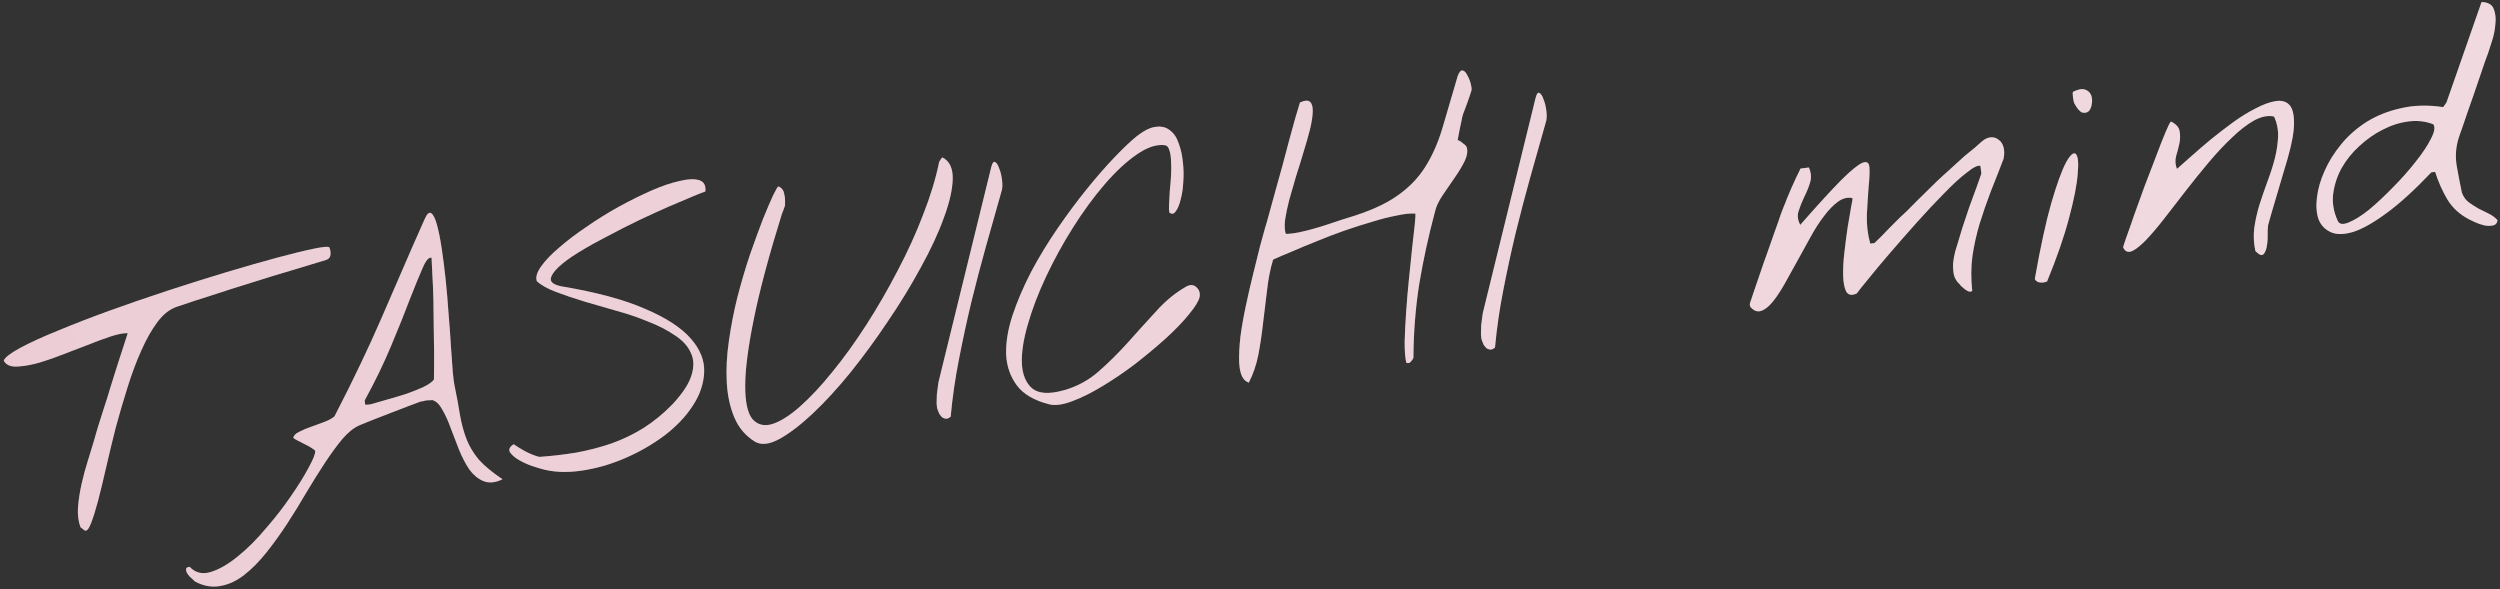
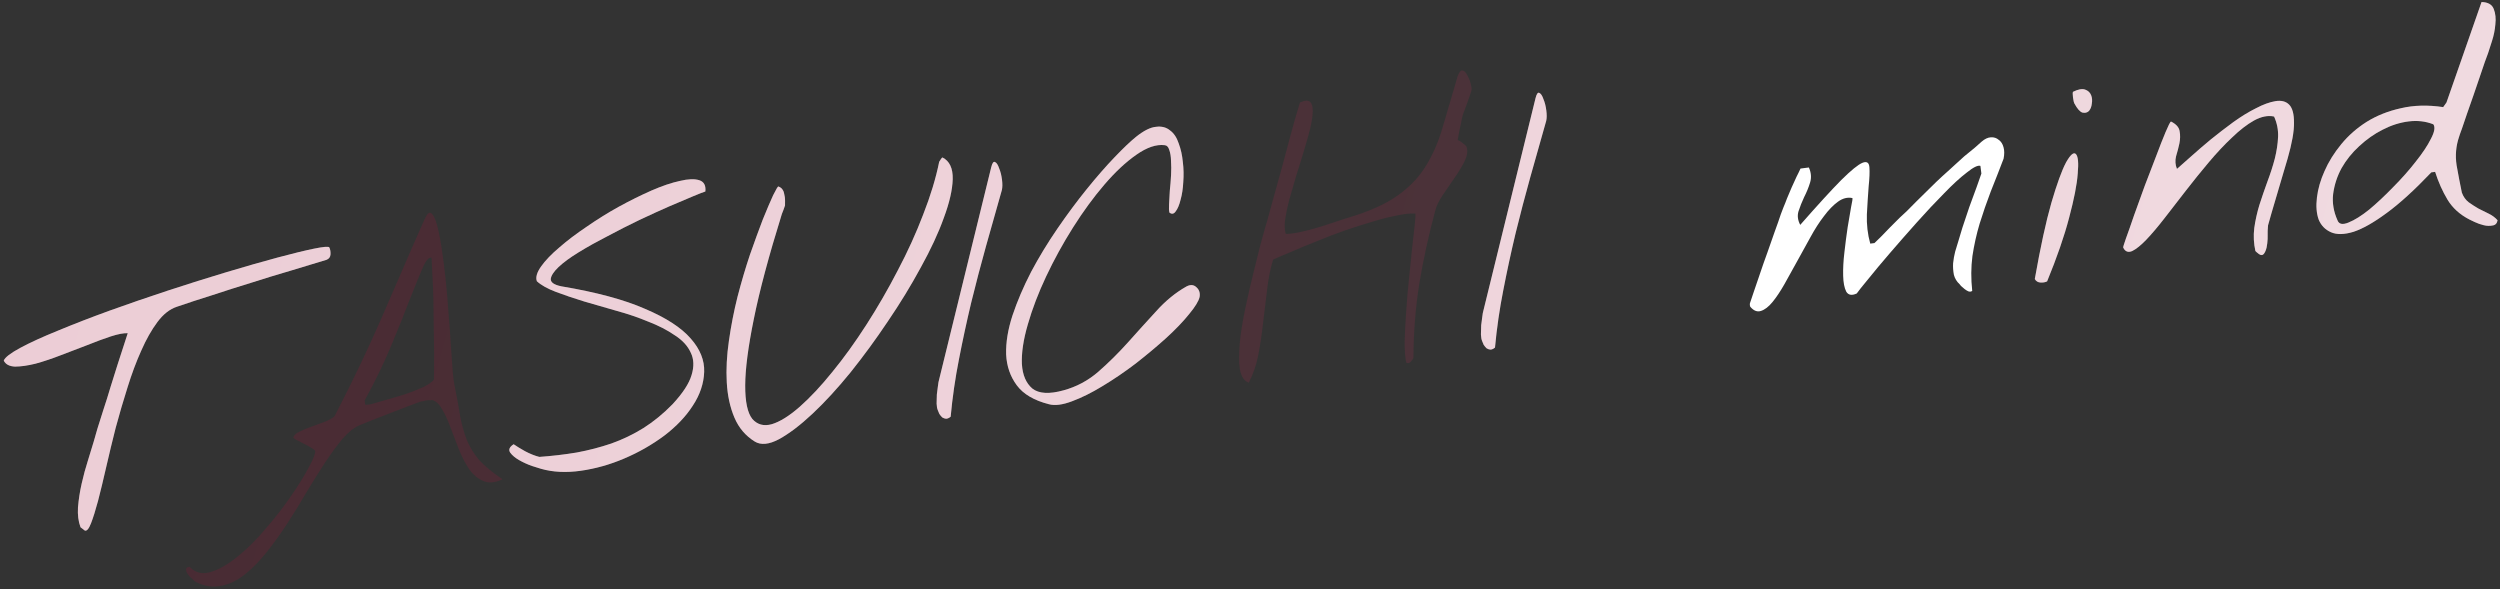
<svg xmlns="http://www.w3.org/2000/svg" fill="none" height="131" viewBox="0 0 556 131" width="556">
  <rect x="0" y="0" width="556" height="131" fill="#333333" stroke="none" />
  <linearGradient id="a" gradientUnits="userSpaceOnUse" x1=".834" x2="549.353" y1=".453" y2="152.497">
    <stop offset="0" stop-color="#9f032d" />
    <stop offset="1" stop-color="#b64b68" />
  </linearGradient>
  <path d="m17.903 117.252c-.474-1.252-.661-2.725-.561-4.418.145-1.751.419-3.518.823-5.302.403-1.784.868-3.496 1.395-5.138.52-1.694.947-3.087 1.28-4.179.18-.653.452-1.606.818-2.86.417-1.26.867-2.683 1.348-4.266.533-1.59 1.056-3.258 1.57-5.003.565-1.752 1.088-3.42 1.57-5.003.533-1.59.986-2.987 1.358-4.189.417-1.26.719-2.191.905-2.792-.898-.043-2.154.195-3.768.715-1.562.513-3.292 1.153-5.19 1.919-1.904.714-3.857 1.461-5.858 2.24-2.001.779-3.889 1.413-5.665 1.901-1.73.43-3.251.649-4.563.658-1.266-.049-2.11-.493-2.532-1.332.276-.718 1.495-1.66 3.657-2.827s4.94-2.439 8.336-3.815c3.441-1.434 7.268-2.918 11.484-4.451 4.267-1.539 8.618-3.037 13.054-4.493s8.777-2.821 13.025-4.096c4.248-1.274 8.048-2.361 11.399-3.259 3.351-.898 6.05-1.556 8.097-1.973 2.099-.424 3.216-.513 3.352-.268.207.394.299.907.274 1.54-.031.582-.321.986-.87 1.213-2.479.735-5.159 1.548-8.038 2.438-2.886.839-5.817 1.736-8.793 2.692-2.931.897-5.807 1.814-8.629 2.75-2.828.884-5.449 1.742-7.864 2.574-1.562.513-2.994 1.64-4.296 3.381-1.302 1.74-2.502 3.862-3.602 6.364-1.106 2.451-2.125 5.179-3.056 8.185-.937 2.954-1.817 5.953-2.637 8.998-.769 3.038-1.474 5.962-2.115 8.773-.64 2.812-1.243 5.303-1.807 7.475-.571 2.12-1.094 3.788-1.57 5.003-.476 1.216-.933 1.746-1.373 1.592-.116-.09-.291-.225-.524-.406-.233-.18-.379-.293-.437-.338z" fill="#fff" />
  <path d="m17.903 117.252c-.474-1.252-.661-2.725-.561-4.418.145-1.751.419-3.518.823-5.302.403-1.784.868-3.496 1.395-5.138.52-1.694.947-3.087 1.28-4.179.18-.653.452-1.606.818-2.86.417-1.26.867-2.683 1.348-4.266.533-1.59 1.056-3.258 1.57-5.003.565-1.752 1.088-3.42 1.57-5.003.533-1.59.986-2.987 1.358-4.189.417-1.26.719-2.191.905-2.792-.898-.043-2.154.195-3.768.715-1.562.513-3.292 1.153-5.19 1.919-1.904.714-3.857 1.461-5.858 2.24-2.001.779-3.889 1.413-5.665 1.901-1.73.43-3.251.649-4.563.658-1.266-.049-2.11-.493-2.532-1.332.276-.718 1.495-1.66 3.657-2.827s4.94-2.439 8.336-3.815c3.441-1.434 7.268-2.918 11.484-4.451 4.267-1.539 8.618-3.037 13.054-4.493s8.777-2.821 13.025-4.096c4.248-1.274 8.048-2.361 11.399-3.259 3.351-.898 6.05-1.556 8.097-1.973 2.099-.424 3.216-.513 3.352-.268.207.394.299.907.274 1.54-.031.582-.321.986-.87 1.213-2.479.735-5.159 1.548-8.038 2.438-2.886.839-5.817 1.736-8.793 2.692-2.931.897-5.807 1.814-8.629 2.75-2.828.884-5.449 1.742-7.864 2.574-1.562.513-2.994 1.64-4.296 3.381-1.302 1.74-2.502 3.862-3.602 6.364-1.106 2.451-2.125 5.179-3.056 8.185-.937 2.954-1.817 5.953-2.637 8.998-.769 3.038-1.474 5.962-2.115 8.773-.64 2.812-1.243 5.303-1.807 7.475-.571 2.12-1.094 3.788-1.57 5.003-.476 1.216-.933 1.746-1.373 1.592-.116-.09-.291-.225-.524-.406-.233-.18-.379-.293-.437-.338z" fill="url(#a)" fill-opacity=".2" />
-   <path d="m43.548 129.431c-.168-.084-.433-.313-.796-.687-.408-.315-.741-.667-1-1.054-.259-.387-.383-.739-.37-1.056-.039-.31.225-.501.793-.573 1.275 1.361 2.872 1.736 4.789 1.125 1.917-.611 3.921-1.785 6.011-3.52 2.096-1.684 4.169-3.758 6.219-6.224 2.108-2.42 3.957-4.807 5.548-7.162 1.643-2.361 2.95-4.47 3.922-6.326 1.024-1.862 1.499-3.078 1.427-3.646-.02-.155-.256-.361-.709-.619-.459-.309-.996-.609-1.61-.898-.563-.296-1.096-.57-1.601-.821-.504-.251-.818-.447-.941-.589.089-.536.531-.986 1.325-1.35.787-.415 1.685-.791 2.692-1.129 1.001-.39 1.979-.75 2.934-1.081 1-.39 1.736-.798 2.207-1.225 2.233-4.326 4.157-8.193 5.772-11.601 1.66-3.466 3.2-6.838 4.622-10.116 1.466-3.336 2.949-6.753 4.447-10.251 1.498-3.498 3.228-7.445 5.19-11.842.527-1.222 1.021-1.679 1.48-1.369s.881 1.148 1.265 2.517c.384 1.369.739 3.135 1.067 5.298.321 2.112.613 4.411.876 6.898s.481 5.032.654 7.635c.225 2.596.398 4.99.518 7.179.173 2.183.309 4.082.409 5.697.145 1.557.273 2.564.384 3.023.541 2.609.962 4.892 1.263 6.848.346 1.899.831 3.648 1.454 5.249.617 1.549 1.515 3.036 2.693 4.462 1.224 1.367 2.984 2.824 5.28 4.369-1.632.785-3.06.914-4.282.387-1.164-.482-2.189-1.323-3.077-2.523-.842-1.258-1.604-2.71-2.285-4.356-.637-1.705-1.263-3.331-1.88-4.881-.572-1.607-1.192-2.973-1.859-4.095-.623-1.181-1.37-1.9-2.243-2.156-.052.006-.207.026-.465.059-.213-.025-.475-.018-.785.021-.258.033-.513.091-.765.176-.258.033-.439.056-.542.069-.452.162-1.304.481-2.556.955-1.201.468-2.527.977-3.98 1.529-1.452.552-2.853 1.097-4.202 1.636-1.297.532-2.246.915-2.847 1.149-1.246.526-2.51 1.526-3.793 3.002-1.231 1.469-2.529 3.235-3.895 5.299-1.32 2.005-2.695 4.201-4.125 6.588-1.378 2.38-2.814 4.714-4.308 7.004-1.494 2.29-3.034 4.428-4.619 6.415-1.585 1.986-3.213 3.637-4.884 4.951-1.671 1.315-3.404 2.139-5.199 2.472-1.84.391-3.714.104-5.622-.861zm37.676-39.436c.11.038.371.032.785-.021.465-.059.772-.124.92-.196.91-.273 2.05-.602 3.419-.985s2.734-.793 4.096-1.229c1.356-.487 2.605-.987 3.747-1.5 1.136-.564 1.907-1.108 2.313-1.633 0 0 .009-.552.026-1.657.017-1.105.024-2.497.021-4.176-.01-1.731-.039-3.618-.089-5.659-.004-2.099-.028-4.144-.07-6.134-.043-1.99-.117-3.818-.224-5.484-.062-1.725-.126-3.055-.192-3.992-.601-.186-1.265.581-1.992 2.3-.733 1.668-1.675 3.967-2.826 6.895-1.099 2.922-2.475 6.352-4.127 10.289-1.607 3.879-3.583 7.963-5.926 12.25z" fill="#fff" />
  <path d="m43.548 129.431c-.168-.084-.433-.313-.796-.687-.408-.315-.741-.667-1-1.054-.259-.387-.383-.739-.37-1.056-.039-.31.225-.501.793-.573 1.275 1.361 2.872 1.736 4.789 1.125 1.917-.611 3.921-1.785 6.011-3.52 2.096-1.684 4.169-3.758 6.219-6.224 2.108-2.42 3.957-4.807 5.548-7.162 1.643-2.361 2.95-4.47 3.922-6.326 1.024-1.862 1.499-3.078 1.427-3.646-.02-.155-.256-.361-.709-.619-.459-.309-.996-.609-1.61-.898-.563-.296-1.096-.57-1.601-.821-.504-.251-.818-.447-.941-.589.089-.536.531-.986 1.325-1.35.787-.415 1.685-.791 2.692-1.129 1.001-.39 1.979-.75 2.934-1.081 1-.39 1.736-.798 2.207-1.225 2.233-4.326 4.157-8.193 5.772-11.601 1.66-3.466 3.2-6.838 4.622-10.116 1.466-3.336 2.949-6.753 4.447-10.251 1.498-3.498 3.228-7.445 5.19-11.842.527-1.222 1.021-1.679 1.48-1.369s.881 1.148 1.265 2.517c.384 1.369.739 3.135 1.067 5.298.321 2.112.613 4.411.876 6.898s.481 5.032.654 7.635c.225 2.596.398 4.99.518 7.179.173 2.183.309 4.082.409 5.697.145 1.557.273 2.564.384 3.023.541 2.609.962 4.892 1.263 6.848.346 1.899.831 3.648 1.454 5.249.617 1.549 1.515 3.036 2.693 4.462 1.224 1.367 2.984 2.824 5.28 4.369-1.632.785-3.06.914-4.282.387-1.164-.482-2.189-1.323-3.077-2.523-.842-1.258-1.604-2.71-2.285-4.356-.637-1.705-1.263-3.331-1.88-4.881-.572-1.607-1.192-2.973-1.859-4.095-.623-1.181-1.37-1.9-2.243-2.156-.052.006-.207.026-.465.059-.213-.025-.475-.018-.785.021-.258.033-.513.091-.765.176-.258.033-.439.056-.542.069-.452.162-1.304.481-2.556.955-1.201.468-2.527.977-3.98 1.529-1.452.552-2.853 1.097-4.202 1.636-1.297.532-2.246.915-2.847 1.149-1.246.526-2.51 1.526-3.793 3.002-1.231 1.469-2.529 3.235-3.895 5.299-1.32 2.005-2.695 4.201-4.125 6.588-1.378 2.38-2.814 4.714-4.308 7.004-1.494 2.29-3.034 4.428-4.619 6.415-1.585 1.986-3.213 3.637-4.884 4.951-1.671 1.315-3.404 2.139-5.199 2.472-1.84.391-3.714.104-5.622-.861zm37.676-39.436c.11.038.371.032.785-.021.465-.059.772-.124.92-.196.91-.273 2.05-.602 3.419-.985s2.734-.793 4.096-1.229c1.356-.487 2.605-.987 3.747-1.5 1.136-.564 1.907-1.108 2.313-1.633 0 0 .009-.552.026-1.657.017-1.105.024-2.497.021-4.176-.01-1.731-.039-3.618-.089-5.659-.004-2.099-.028-4.144-.07-6.134-.043-1.99-.117-3.818-.224-5.484-.062-1.725-.126-3.055-.192-3.992-.601-.186-1.265.581-1.992 2.3-.733 1.668-1.675 3.967-2.826 6.895-1.099 2.922-2.475 6.352-4.127 10.289-1.607 3.879-3.583 7.963-5.926 12.25z" fill="url(#a)" fill-opacity=".2" />
  <path d="m120.284 104.25c-.271-.07-.927-.276-1.968-.616-.989-.347-1.936-.778-2.842-1.293-.905-.515-1.581-1.086-2.028-1.711-.396-.633-.132-1.244.791-1.833.634.445 1.487.966 2.561 1.564 1.125.593 2.176 1.01 3.152 1.254 2.861-.206 5.629-.531 8.302-.976 2.667-.496 5.234-1.163 7.7-2.001 2.511-.896 4.886-2.038 7.125-3.425 2.284-1.445 4.448-3.216 6.492-5.313 2.263-2.44 3.67-4.588 4.222-6.443.597-1.913.542-3.587-.165-5.019-.662-1.491-1.85-2.784-3.564-3.879-1.669-1.153-3.635-2.163-5.897-3.031-2.218-.926-4.578-1.729-7.079-2.409-2.508-.732-4.906-1.425-7.194-2.079-2.295-.706-4.38-1.413-6.255-2.12-1.874-.707-3.288-1.499-4.239-2.375-.318-.852-.01-1.941.924-3.268.934-1.326 2.278-2.731 4.032-4.213 1.748-1.534 3.783-3.079 6.106-4.634 2.316-1.607 4.7-3.091 7.152-4.452 2.504-1.368 4.924-2.568 7.261-3.6 2.388-1.038 4.502-1.753 6.343-2.144 1.834-.443 3.271-.494 4.312-.154 1.04.34 1.488 1.176 1.342 2.507-.355.098-1.256.448-2.702 1.052-1.446.604-3.214 1.353-5.306 2.249-2.039.889-4.272 1.908-6.699 3.056-2.375 1.142-4.718 2.332-7.028 3.57-2.317 1.187-4.45 2.376-6.399 3.569-1.948 1.192-3.461 2.303-4.538 3.333s-1.647 1.915-1.71 2.659c-.011.736.765 1.268 2.329 1.594 7.832 1.315 14.057 2.993 18.673 5.031 4.662 1.981 8.039 4.177 10.13 6.589 2.085 2.36 3.081 4.833 2.989 7.417-.091 2.584-.93 5.08-2.514 7.486-1.533 2.4-3.664 4.639-6.392 6.718-2.735 2.027-5.697 3.716-8.886 5.066-3.137 1.344-6.355 2.251-9.656 2.723-3.248.465-6.207.316-8.877-.448z" fill="#fff" />
  <path d="m120.284 104.25c-.271-.07-.927-.276-1.968-.616-.989-.347-1.936-.778-2.842-1.293-.905-.515-1.581-1.086-2.028-1.711-.396-.633-.132-1.244.791-1.833.634.445 1.487.966 2.561 1.564 1.125.593 2.176 1.01 3.152 1.254 2.861-.206 5.629-.531 8.302-.976 2.667-.496 5.234-1.163 7.7-2.001 2.511-.896 4.886-2.038 7.125-3.425 2.284-1.445 4.448-3.216 6.492-5.313 2.263-2.44 3.67-4.588 4.222-6.443.597-1.913.542-3.587-.165-5.019-.662-1.491-1.85-2.784-3.564-3.879-1.669-1.153-3.635-2.163-5.897-3.031-2.218-.926-4.578-1.729-7.079-2.409-2.508-.732-4.906-1.425-7.194-2.079-2.295-.706-4.38-1.413-6.255-2.12-1.874-.707-3.288-1.499-4.239-2.375-.318-.852-.01-1.941.924-3.268.934-1.326 2.278-2.731 4.032-4.213 1.748-1.534 3.783-3.079 6.106-4.634 2.316-1.607 4.7-3.091 7.152-4.452 2.504-1.368 4.924-2.568 7.261-3.6 2.388-1.038 4.502-1.753 6.343-2.144 1.834-.443 3.271-.494 4.312-.154 1.04.34 1.488 1.176 1.342 2.507-.355.098-1.256.448-2.702 1.052-1.446.604-3.214 1.353-5.306 2.249-2.039.889-4.272 1.908-6.699 3.056-2.375 1.142-4.718 2.332-7.028 3.57-2.317 1.187-4.45 2.376-6.399 3.569-1.948 1.192-3.461 2.303-4.538 3.333s-1.647 1.915-1.71 2.659c-.011.736.765 1.268 2.329 1.594 7.832 1.315 14.057 2.993 18.673 5.031 4.662 1.981 8.039 4.177 10.13 6.589 2.085 2.36 3.081 4.833 2.989 7.417-.091 2.584-.93 5.08-2.514 7.486-1.533 2.4-3.664 4.639-6.392 6.718-2.735 2.027-5.697 3.716-8.886 5.066-3.137 1.344-6.355 2.251-9.656 2.723-3.248.465-6.207.316-8.877-.448z" fill="url(#a)" fill-opacity=".2" />
  <path d="m167.871 98.207c-2.051-1.262-3.562-3.039-4.536-5.33-.974-2.292-1.541-4.897-1.701-7.817-.161-2.92-.003-6.011.476-9.274.471-3.315 1.107-6.572 1.909-9.771.846-3.258 1.764-6.367 2.753-9.327 1.04-2.967 1.995-5.582 2.862-7.845.92-2.269 1.688-4.073 2.306-5.412.669-1.345 1.058-1.998 1.168-1.96.44.154.76.402.961.744.195.29.318.642.37 1.056.105.407.157.82.158 1.24s-.002.814-.007 1.182c-.039.11-.155.44-.347.989-.2.498-.319.802-.357.912-2.908 9.347-4.989 17.145-6.243 23.395-1.261 6.198-1.897 11.109-1.909 14.733s.512 6.104 1.575 7.439c1.107 1.277 2.548 1.671 4.324 1.183 1.82-.546 3.888-1.833 6.204-3.859 2.36-2.085 4.787-4.677 7.281-7.776 2.546-3.106 5.068-6.603 7.567-10.49s4.823-7.91 6.973-12.068c2.201-4.165 4.089-8.316 5.663-12.453 1.627-4.144 2.811-8.048 3.553-11.713.09-.117.2-.288.328-.514.174-.285.313-.433.416-.447 1.572.798 2.327 2.408 2.267 4.831-.066 2.371-.726 5.237-1.979 8.599-1.201 3.355-2.912 7.038-5.133 11.047-2.17 4.003-4.604 7.987-7.303 11.953-2.647 3.959-5.421 7.75-8.321 11.373-2.906 3.572-5.72 6.633-8.441 9.184-2.721 2.551-5.211 4.442-7.47 5.674-2.213 1.174-4.002 1.348-5.367.524z" fill="#fff" />
  <path d="m167.871 98.207c-2.051-1.262-3.562-3.039-4.536-5.33-.974-2.292-1.541-4.897-1.701-7.817-.161-2.92-.003-6.011.476-9.274.471-3.315 1.107-6.572 1.909-9.771.846-3.258 1.764-6.367 2.753-9.327 1.04-2.967 1.995-5.582 2.862-7.845.92-2.269 1.688-4.073 2.306-5.412.669-1.345 1.058-1.998 1.168-1.96.44.154.76.402.961.744.195.29.318.642.37 1.056.105.407.157.82.158 1.24s-.002.814-.007 1.182c-.039.11-.155.44-.347.989-.2.498-.319.802-.357.912-2.908 9.347-4.989 17.145-6.243 23.395-1.261 6.198-1.897 11.109-1.909 14.733s.512 6.104 1.575 7.439c1.107 1.277 2.548 1.671 4.324 1.183 1.82-.546 3.888-1.833 6.204-3.859 2.36-2.085 4.787-4.677 7.281-7.776 2.546-3.106 5.068-6.603 7.567-10.49s4.823-7.91 6.973-12.068c2.201-4.165 4.089-8.316 5.663-12.453 1.627-4.144 2.811-8.048 3.553-11.713.09-.117.2-.288.328-.514.174-.285.313-.433.416-.447 1.572.798 2.327 2.408 2.267 4.831-.066 2.371-.726 5.237-1.979 8.599-1.201 3.355-2.912 7.038-5.133 11.047-2.17 4.003-4.604 7.987-7.303 11.953-2.647 3.959-5.421 7.75-8.321 11.373-2.906 3.572-5.72 6.633-8.441 9.184-2.721 2.551-5.211 4.442-7.47 5.674-2.213 1.174-4.002 1.348-5.367.524z" fill="url(#a)" fill-opacity=".2" />
  <path d="m208.566 91.227c-.149-.349-.238-.836-.265-1.463.018-.685.036-1.37.054-2.054.07-.691.15-1.305.239-1.842.089-.536.131-.83.124-.882l11.728-47.796c.244-.976.537-1.355.88-1.135.336.167.631.629.885 1.384.298.697.51 1.536.634 2.518.118.93.11 1.692-.024 2.287-1.155 4.137-2.332 8.303-3.532 12.498-1.155 4.137-2.251 8.319-3.289 12.546-.994 4.169-1.903 8.379-2.728 12.632-.831 4.201-1.446 8.453-1.845 12.756-.38.311-.729.46-1.045.448-.265-.019-.54-.115-.825-.289-.239-.232-.456-.493-.65-.784-.143-.297-.257-.571-.341-.823z" fill="#fff" />
  <path d="m208.566 91.227c-.149-.349-.238-.836-.265-1.463.018-.685.036-1.37.054-2.054.07-.691.15-1.305.239-1.842.089-.536.131-.83.124-.882l11.728-47.796c.244-.976.537-1.355.88-1.135.336.167.631.629.885 1.384.298.697.51 1.536.634 2.518.118.93.11 1.692-.024 2.287-1.155 4.137-2.332 8.303-3.532 12.498-1.155 4.137-2.251 8.319-3.289 12.546-.994 4.169-1.903 8.379-2.728 12.632-.831 4.201-1.446 8.453-1.845 12.756-.38.311-.729.46-1.045.448-.265-.019-.54-.115-.825-.289-.239-.232-.456-.493-.65-.784-.143-.297-.257-.571-.341-.823z" fill="url(#a)" fill-opacity=".2" />
  <path d="m233.283 89.9c-3.309-.84-5.693-2.243-7.15-4.211-1.457-1.967-2.247-4.256-2.368-6.866-.077-2.668.396-5.563 1.417-8.685 1.066-3.18 2.442-6.4 4.128-9.66 1.738-3.266 3.692-6.48 5.863-9.644s4.346-6.091 6.524-8.783 4.241-5.054 6.188-7.086 3.539-3.547 4.778-4.544c1.716-1.373 3.197-2.112 4.443-2.218 1.24-.158 2.271.105 3.093.788.867.625 1.515 1.593 1.944 2.903.474 1.252.78 2.631.919 4.136.184 1.447.216 2.939.096 4.477-.075 1.48-.276 2.791-.603 3.935-.275 1.137-.639 1.997-1.09 2.58-.399.576-.861.661-1.385.255-.104-.407-.131-1.033-.081-1.88.043-.898.099-1.903.168-3.014.121-1.118.212-2.258.274-3.421.063-1.163.061-2.213-.006-3.149-.021-.995-.152-1.818-.392-2.47-.189-.658-.522-1.01-1-1.054-1.868-.235-3.982.479-6.343 2.144-2.316 1.607-4.686 3.824-7.109 6.652-2.379 2.77-4.705 5.953-6.978 9.549-2.228 3.538-4.211 7.15-5.948 10.836s-3.096 7.245-4.078 10.677c-.988 3.381-1.428 6.324-1.32 8.83.154 2.448.936 4.265 2.346 5.451 1.456 1.128 3.756 1.256 6.9.384 2.893-.787 5.474-2.165 7.744-4.134 2.316-2.026 4.508-4.195 6.577-6.505 2.114-2.369 4.209-4.682 6.285-6.941 2.069-2.31 4.304-4.143 6.705-5.498.884-.48 1.623-.442 2.219.112.647.548.897 1.277.75 2.188-.198.918-.981 2.198-2.347 3.842-1.314 1.637-3.007 3.401-5.077 5.291-2.025 1.832-4.279 3.72-6.762 5.663-2.49 1.891-4.955 3.569-7.394 5.034-2.387 1.458-4.659 2.587-6.815 3.386-2.104.792-3.809 1.009-5.115.65z" fill="#fff" />
  <path d="m233.283 89.9c-3.309-.84-5.693-2.243-7.15-4.211-1.457-1.967-2.247-4.256-2.368-6.866-.077-2.668.396-5.563 1.417-8.685 1.066-3.18 2.442-6.4 4.128-9.66 1.738-3.266 3.692-6.48 5.863-9.644s4.346-6.091 6.524-8.783 4.241-5.054 6.188-7.086 3.539-3.547 4.778-4.544c1.716-1.373 3.197-2.112 4.443-2.218 1.24-.158 2.271.105 3.093.788.867.625 1.515 1.593 1.944 2.903.474 1.252.78 2.631.919 4.136.184 1.447.216 2.939.096 4.477-.075 1.48-.276 2.791-.603 3.935-.275 1.137-.639 1.997-1.09 2.58-.399.576-.861.661-1.385.255-.104-.407-.131-1.033-.081-1.88.043-.898.099-1.903.168-3.014.121-1.118.212-2.258.274-3.421.063-1.163.061-2.213-.006-3.149-.021-.995-.152-1.818-.392-2.47-.189-.658-.522-1.01-1-1.054-1.868-.235-3.982.479-6.343 2.144-2.316 1.607-4.686 3.824-7.109 6.652-2.379 2.77-4.705 5.953-6.978 9.549-2.228 3.538-4.211 7.15-5.948 10.836s-3.096 7.245-4.078 10.677c-.988 3.381-1.428 6.324-1.32 8.83.154 2.448.936 4.265 2.346 5.451 1.456 1.128 3.756 1.256 6.9.384 2.893-.787 5.474-2.165 7.744-4.134 2.316-2.026 4.508-4.195 6.577-6.505 2.114-2.369 4.209-4.682 6.285-6.941 2.069-2.31 4.304-4.143 6.705-5.498.884-.48 1.623-.442 2.219.112.647.548.897 1.277.75 2.188-.198.918-.981 2.198-2.347 3.842-1.314 1.637-3.007 3.401-5.077 5.291-2.025 1.832-4.279 3.72-6.762 5.663-2.49 1.891-4.955 3.569-7.394 5.034-2.387 1.458-4.659 2.587-6.815 3.386-2.104.792-3.809 1.009-5.115.65z" fill="url(#a)" fill-opacity=".2" />
-   <path d="m276.684 84.388c-.615-.709-.979-1.923-1.092-3.641-.062-1.725.031-3.679.279-5.863.293-2.242.705-4.578 1.236-7.008.525-2.482 1.066-4.834 1.624-7.058.551-2.275 1.054-4.308 1.51-6.098.506-1.797.866-3.103 1.077-3.917.263-.821.591-1.965.982-3.432.436-1.525.885-3.158 1.347-4.896.507-1.797 1.029-3.675 1.568-5.633s1.036-3.833 1.491-5.623c.507-1.797.956-3.429 1.347-4.896.443-1.474.793-2.647 1.05-3.52 1.09-.506 1.846-.549 2.267-.13.414.367.609 1.078.585 2.131-.023 1.053-.224 2.365-.602 3.935-.385 1.519-.857 3.18-1.415 4.984-.513 1.745-1.072 3.549-1.676 5.41-.551 1.855-1.062 3.626-1.53 5.313-.423 1.629-.733 3.112-.931 4.45-.146 1.331-.092 2.374.161 3.13.943-.015 2.003-.149 3.178-.404 1.227-.261 2.447-.573 3.661-.938 1.265-.371 2.502-.764 3.709-1.18s2.266-.76 3.176-1.033c4.604-1.372 8.209-2.959 10.815-4.76 2.658-1.808 4.776-3.94 6.354-6.398 1.623-2.516 2.932-5.439 3.926-8.768.995-3.329 2.131-7.201 3.408-11.616.353-.937.721-1.352 1.102-1.242.375.057.705.383.991.977.33.535.593 1.158.788 1.869.195.71.261 1.227.197 1.55-.032.162-.144.517-.337 1.067s-.405 1.154-.636 1.813c-.238.608-.453 1.186-.646 1.736-.199.498-.315.828-.347.989-.077.22-.16.598-.249 1.134-.096.485-.212 1.024-.346 1.619-.135.595-.247 1.16-.336 1.696-.096.485-.157.834-.182 1.047.265.019.634.234 1.106.647.517.354.818.657.903.909.266.859.11 1.902-.469 3.131-.585 1.177-1.345 2.428-2.279 3.755-.883 1.32-1.768 2.613-2.657 3.881-.838 1.261-1.375 2.406-1.612 3.433-1.462 5.436-2.64 10.836-3.534 16.199-.842 5.357-1.274 10.846-1.295 16.466-.123.278-.322.566-.6.864-.277.298-.609.366-.997.205-.248-1.124-.367-2.683-.358-4.68.054-2.054.166-4.274.336-6.658.163-2.436.374-4.904.634-7.405s.495-4.788.704-6.862c.254-2.132.451-3.89.59-5.273.14-1.383.174-2.148.102-2.297-1.111-.069-2.509.083-4.195.454-1.692.32-3.522.789-5.491 1.406-1.976.566-4.019 1.219-6.13 1.96s-4.164 1.526-6.159 2.357c-1.949.773-3.769 1.529-5.46 2.269-1.698.688-3.092 1.285-4.183 1.791-.629 2.075-1.077 4.337-1.343 6.786-.274 2.397-.569 4.824-.887 7.279-.267 2.449-.621 4.83-1.062 7.144-.448 2.262-1.158 4.321-2.129 6.177-.11-.039-.307-.145-.592-.319-.233-.18-.382-.319-.447-.416z" fill="#fff" />
  <path d="m276.684 84.388c-.615-.709-.979-1.923-1.092-3.641-.062-1.725.031-3.679.279-5.863.293-2.242.705-4.578 1.236-7.008.525-2.482 1.066-4.834 1.624-7.058.551-2.275 1.054-4.308 1.51-6.098.506-1.797.866-3.103 1.077-3.917.263-.821.591-1.965.982-3.432.436-1.525.885-3.158 1.347-4.896.507-1.797 1.029-3.675 1.568-5.633s1.036-3.833 1.491-5.623c.507-1.797.956-3.429 1.347-4.896.443-1.474.793-2.647 1.05-3.52 1.09-.506 1.846-.549 2.267-.13.414.367.609 1.078.585 2.131-.023 1.053-.224 2.365-.602 3.935-.385 1.519-.857 3.18-1.415 4.984-.513 1.745-1.072 3.549-1.676 5.41-.551 1.855-1.062 3.626-1.53 5.313-.423 1.629-.733 3.112-.931 4.45-.146 1.331-.092 2.374.161 3.13.943-.015 2.003-.149 3.178-.404 1.227-.261 2.447-.573 3.661-.938 1.265-.371 2.502-.764 3.709-1.18s2.266-.76 3.176-1.033c4.604-1.372 8.209-2.959 10.815-4.76 2.658-1.808 4.776-3.94 6.354-6.398 1.623-2.516 2.932-5.439 3.926-8.768.995-3.329 2.131-7.201 3.408-11.616.353-.937.721-1.352 1.102-1.242.375.057.705.383.991.977.33.535.593 1.158.788 1.869.195.71.261 1.227.197 1.55-.032.162-.144.517-.337 1.067s-.405 1.154-.636 1.813c-.238.608-.453 1.186-.646 1.736-.199.498-.315.828-.347.989-.077.22-.16.598-.249 1.134-.096.485-.212 1.024-.346 1.619-.135.595-.247 1.16-.336 1.696-.096.485-.157.834-.182 1.047.265.019.634.234 1.106.647.517.354.818.657.903.909.266.859.11 1.902-.469 3.131-.585 1.177-1.345 2.428-2.279 3.755-.883 1.32-1.768 2.613-2.657 3.881-.838 1.261-1.375 2.406-1.612 3.433-1.462 5.436-2.64 10.836-3.534 16.199-.842 5.357-1.274 10.846-1.295 16.466-.123.278-.322.566-.6.864-.277.298-.609.366-.997.205-.248-1.124-.367-2.683-.358-4.68.054-2.054.166-4.274.336-6.658.163-2.436.374-4.904.634-7.405s.495-4.788.704-6.862c.254-2.132.451-3.89.59-5.273.14-1.383.174-2.148.102-2.297-1.111-.069-2.509.083-4.195.454-1.692.32-3.522.789-5.491 1.406-1.976.566-4.019 1.219-6.13 1.96s-4.164 1.526-6.159 2.357c-1.949.773-3.769 1.529-5.46 2.269-1.698.688-3.092 1.285-4.183 1.791-.629 2.075-1.077 4.337-1.343 6.786-.274 2.397-.569 4.824-.887 7.279-.267 2.449-.621 4.83-1.062 7.144-.448 2.262-1.158 4.321-2.129 6.177-.11-.039-.307-.145-.592-.319-.233-.18-.382-.319-.447-.416z" fill="url(#a)" fill-opacity=".2" />
  <path d="m329.625 75.853c-.15-.348-.238-.836-.265-1.463.018-.685.036-1.37.054-2.054.07-.691.15-1.305.239-1.842.089-.536.131-.83.124-.882l11.728-47.796c.244-.976.537-1.354.88-1.135.336.167.631.629.885 1.384.298.697.51 1.536.634 2.518.118.93.11 1.692-.024 2.287-1.155 4.137-2.332 8.303-3.532 12.498-1.155 4.137-2.251 8.319-3.289 12.546-.994 4.169-1.903 8.379-2.728 12.632-.831 4.201-1.446 8.453-1.845 12.756-.38.311-.729.46-1.045.448-.265-.019-.54-.115-.825-.289-.239-.232-.456-.493-.651-.784-.142-.297-.256-.571-.34-.823z" fill="#fff" />
  <path d="m329.625 75.853c-.15-.348-.238-.836-.265-1.463.018-.685.036-1.37.054-2.054.07-.691.15-1.305.239-1.842.089-.536.131-.83.124-.882l11.728-47.796c.244-.976.537-1.354.88-1.135.336.167.631.629.885 1.384.298.697.51 1.536.634 2.518.118.93.11 1.692-.024 2.287-1.155 4.137-2.332 8.303-3.532 12.498-1.155 4.137-2.251 8.319-3.289 12.546-.994 4.169-1.903 8.379-2.728 12.632-.831 4.201-1.446 8.453-1.845 12.756-.38.311-.729.46-1.045.448-.265-.019-.54-.115-.825-.289-.239-.232-.456-.493-.651-.784-.142-.297-.256-.571-.34-.823z" fill="url(#a)" fill-opacity=".2" />
  <path d="m435.834 63.232c-.654-.6-1.085-1.306-1.293-2.12-.163-.872-.22-1.731-.17-2.577.095-.905.249-1.764.46-2.579.257-.873.498-1.665.722-2.376.141-.543.437-1.526.886-2.948.495-1.48 1.008-3.016 1.541-4.606.585-1.597 1.131-3.084 1.639-4.461.501-1.429.848-2.418 1.041-2.967l-.217-1.705c-.549-.193-1.563.303-3.04 1.488-1.483 1.133-3.176 2.687-5.078 4.661-1.908 1.923-3.92 4.068-6.034 6.436s-4.109 4.643-5.985 6.824c-1.83 2.123-3.425 4.031-4.785 5.727-1.366 1.644-2.227 2.724-2.581 3.242-1.091.506-1.87.369-2.336-.412-.422-.839-.65-2.018-.685-3.536-.042-1.57.051-3.314.28-5.233.222-1.971.461-3.812.716-5.525.3-1.771.555-3.273.766-4.508.263-1.241.361-1.91.297-2.006-1.08-.23-2.148.037-3.206.801-1.058.764-2.103 1.842-3.134 3.233-1.037 1.339-2.045 2.911-3.023 4.715-.985 1.753-1.967 3.531-2.945 5.335-.985 1.753-1.925 3.447-2.82 5.083-.901 1.585-1.784 2.904-2.647 3.959-.864 1.055-1.725 1.715-2.584 1.982-.807.26-1.579-.036-2.317-.887-.059-.045-.101-.171-.127-.378-.026-.207-.02-.365.018-.475.193-.549.479-1.4.858-2.55.424-1.209.883-2.554 1.378-4.034.494-1.48 1.034-3.019 1.618-4.616.579-1.649 1.118-3.187 1.619-4.616.547-1.487 1.009-2.806 1.388-3.956.431-1.157.768-2.014 1.012-2.57.193-.549.473-1.241.839-2.075.36-.886.727-1.72 1.1-2.502.367-.834.698-1.532.994-2.095.29-.614.434-.921.434-.921l1.86-.236c.513 1.143.602 2.26.269 3.352-.334 1.093-.775 2.172-1.322 3.239-.495 1.06-.913 2.111-1.253 3.152-.295.983-.167 1.99.384 3.022 3.945-4.491 6.987-7.817 9.128-9.979 2.192-2.168 3.762-3.444 4.711-3.827.949-.383 1.464-.055 1.543.985.08 1.04.024 2.465-.166 4.274-.139 1.803-.27 3.867-.395 6.193-.079 2.268.17 4.441.749 6.52l.931-.118c.283-.246.751-.699 1.402-1.359s1.347-1.379 2.089-2.155c.793-.783 1.515-1.505 2.166-2.165.703-.667 1.196-1.123 1.48-1.369.509-.537 1.254-1.288 2.234-2.252s1.96-1.929 2.94-2.893c1.025-1.023 1.938-1.9 2.737-2.631.845-.79 1.387-1.279 1.625-1.466.187-.181.587-.547 1.2-1.097.658-.609 1.364-1.25 2.118-1.923.806-.68 1.568-1.302 2.284-1.865.709-.615 1.228-1.075 1.557-1.379.709-.615 1.403-.94 2.081-.973.679-.034 1.254.156 1.726.568.518.354.878.912 1.079 1.674.196.71.197 1.55.005 2.519-.945 2.482-1.896 4.913-2.854 7.293-.906 2.373-1.731 4.761-2.476 7.166-.7 2.346-1.234 4.751-1.604 7.213-.318 2.455-.333 5.03-.043 7.723-.239.188-.523.224-.853.108-.278-.122-.562-.296-.853-.522-.292-.226-.557-.454-.796-.686-.188-.239-.282-.358-.282-.358z" fill="#fff" />
-   <path d="m435.834 63.232c-.654-.6-1.085-1.306-1.293-2.12-.163-.872-.22-1.731-.17-2.577.095-.905.249-1.764.46-2.579.257-.873.498-1.665.722-2.376.141-.543.437-1.526.886-2.948.495-1.48 1.008-3.016 1.541-4.606.585-1.597 1.131-3.084 1.639-4.461.501-1.429.848-2.418 1.041-2.967l-.217-1.705c-.549-.193-1.563.303-3.04 1.488-1.483 1.133-3.176 2.687-5.078 4.661-1.908 1.923-3.92 4.068-6.034 6.436s-4.109 4.643-5.985 6.824c-1.83 2.123-3.425 4.031-4.785 5.727-1.366 1.644-2.227 2.724-2.581 3.242-1.091.506-1.87.369-2.336-.412-.422-.839-.65-2.018-.685-3.536-.042-1.57.051-3.314.28-5.233.222-1.971.461-3.812.716-5.525.3-1.771.555-3.273.766-4.508.263-1.241.361-1.91.297-2.006-1.08-.23-2.148.037-3.206.801-1.058.764-2.103 1.842-3.134 3.233-1.037 1.339-2.045 2.911-3.023 4.715-.985 1.753-1.967 3.531-2.945 5.335-.985 1.753-1.925 3.447-2.82 5.083-.901 1.585-1.784 2.904-2.647 3.959-.864 1.055-1.725 1.715-2.584 1.982-.807.26-1.579-.036-2.317-.887-.059-.045-.101-.171-.127-.378-.026-.207-.02-.365.018-.475.193-.549.479-1.4.858-2.55.424-1.209.883-2.554 1.378-4.034.494-1.48 1.034-3.019 1.618-4.616.579-1.649 1.118-3.187 1.619-4.616.547-1.487 1.009-2.806 1.388-3.956.431-1.157.768-2.014 1.012-2.57.193-.549.473-1.241.839-2.075.36-.886.727-1.72 1.1-2.502.367-.834.698-1.532.994-2.095.29-.614.434-.921.434-.921l1.86-.236c.513 1.143.602 2.26.269 3.352-.334 1.093-.775 2.172-1.322 3.239-.495 1.06-.913 2.111-1.253 3.152-.295.983-.167 1.99.384 3.022 3.945-4.491 6.987-7.817 9.128-9.979 2.192-2.168 3.762-3.444 4.711-3.827.949-.383 1.464-.055 1.543.985.08 1.04.024 2.465-.166 4.274-.139 1.803-.27 3.867-.395 6.193-.079 2.268.17 4.441.749 6.52l.931-.118c.283-.246.751-.699 1.402-1.359s1.347-1.379 2.089-2.155c.793-.783 1.515-1.505 2.166-2.165.703-.667 1.196-1.123 1.48-1.369.509-.537 1.254-1.288 2.234-2.252s1.96-1.929 2.94-2.893c1.025-1.023 1.938-1.9 2.737-2.631.845-.79 1.387-1.279 1.625-1.466.187-.181.587-.547 1.2-1.097.658-.609 1.364-1.25 2.118-1.923.806-.68 1.568-1.302 2.284-1.865.709-.615 1.228-1.075 1.557-1.379.709-.615 1.403-.94 2.081-.973.679-.034 1.254.156 1.726.568.518.354.878.912 1.079 1.674.196.71.197 1.55.005 2.519-.945 2.482-1.896 4.913-2.854 7.293-.906 2.373-1.731 4.761-2.476 7.166-.7 2.346-1.234 4.751-1.604 7.213-.318 2.455-.333 5.03-.043 7.723-.239.188-.523.224-.853.108-.278-.122-.562-.296-.853-.522-.292-.226-.557-.454-.796-.686-.188-.239-.282-.358-.282-.358z" fill="url(#a)" fill-opacity=".2" />
  <path d="m452.538 62.055c1.252-7.089 2.478-12.731 3.678-16.926 1.245-4.253 2.334-7.253 3.267-8.999.985-1.753 1.72-2.371 2.206-1.855.485.516.617 1.969.396 4.36-.17 2.384-.806 5.641-1.909 9.771-1.058 4.072-2.69 8.794-4.895 14.167-.394.207-.881.296-1.463.265-.581-.031-1.008-.292-1.28-.782zm8.828-39.001c-.136-.245-.247-.704-.332-1.375s-.086-1.092-.002-1.26c1.136-.564 2.033-.731 2.693-.499.659.231 1.105.647 1.339 1.247.227.549.28 1.172.159 1.87-.07.691-.288 1.244-.656 1.658-.374.362-.858.476-1.453.342-.549-.193-1.132-.854-1.748-1.983z" fill="#fff" />
  <path d="m452.538 62.055c1.252-7.089 2.478-12.731 3.678-16.926 1.245-4.253 2.334-7.253 3.267-8.999.985-1.753 1.72-2.371 2.206-1.855.485.516.617 1.969.396 4.36-.17 2.384-.806 5.641-1.909 9.771-1.058 4.072-2.69 8.794-4.895 14.167-.394.207-.881.296-1.463.265-.581-.031-1.008-.292-1.28-.782zm8.828-39.001c-.136-.245-.247-.704-.332-1.375s-.086-1.092-.002-1.26c1.136-.564 2.033-.731 2.693-.499.659.231 1.105.647 1.339 1.247.227.549.28 1.172.159 1.87-.07.691-.288 1.244-.656 1.658-.374.362-.858.476-1.453.342-.549-.193-1.132-.854-1.748-1.983z" fill="url(#a)" fill-opacity=".2" />
  <path d="m501.597 55.825c-.372-1.685-.456-3.381-.253-5.087.249-1.764.633-3.493 1.153-5.187.565-1.752 1.159-3.481 1.783-5.188.668-1.765 1.214-3.462 1.637-5.091.417-1.68.659-3.286.727-4.817.061-1.583-.235-3.094-.891-4.533-1.351-.301-2.836-.007-4.456.881-1.568.882-3.193 2.138-4.876 3.769-1.69 1.58-3.424 3.427-5.203 5.543-1.733 2.058-3.435 4.164-5.104 6.318-1.623 2.096-3.18 4.105-4.668 6.027-1.489 1.922-2.858 3.539-4.109 4.853-1.205 1.256-2.254 2.098-3.144 2.526-.897.377-1.56.119-1.988-.771-.059-.045.144-.727.606-2.046.508-1.377 1.105-3.08 1.793-5.11.738-2.036 1.535-4.238 2.39-6.604.906-2.373 1.754-4.58 2.545-6.623.784-2.095 1.478-3.863 2.083-5.305.604-1.442 1.003-2.228 1.197-2.357 1.176.586 1.821 1.317 1.932 2.196.157.82.139 1.715-.053 2.684-.198.918-.445 1.868-.74 2.85-.244.976-.177 1.913.199 2.81.755-.673 1.793-1.593 3.115-2.758 1.367-1.224 2.834-2.486 4.402-3.788 1.619-1.308 3.292-2.597 5.021-3.866 1.781-1.276 3.462-2.303 5.043-3.082 1.574-.83 3.004-1.353 4.289-1.569 1.337-.222 2.368.041 3.093.788.725.748 1.08 2.094 1.064 4.039.03 1.886-.446 4.546-1.428 7.978-.109.381-.385 1.309-.828 2.783-.397 1.415-.856 2.97-1.376 4.664-.475 1.635-.934 3.19-1.377 4.664-.398 1.415-.651 2.314-.76 2.695-.025.213-.054.611-.085 1.192.014.523.012 1.127-.006 1.812-.025.633-.101 1.273-.229 1.919-.134.595-.337 1.067-.607 1.416-.271.349-.636.369-1.095.06-.466-.361-.732-.59-.796-.686z" fill="#fff" />
  <path d="m501.597 55.825c-.372-1.685-.456-3.381-.253-5.087.249-1.764.633-3.493 1.153-5.187.565-1.752 1.159-3.481 1.783-5.188.668-1.765 1.214-3.462 1.637-5.091.417-1.68.659-3.286.727-4.817.061-1.583-.235-3.094-.891-4.533-1.351-.301-2.836-.007-4.456.881-1.568.882-3.193 2.138-4.876 3.769-1.69 1.58-3.424 3.427-5.203 5.543-1.733 2.058-3.435 4.164-5.104 6.318-1.623 2.096-3.18 4.105-4.668 6.027-1.489 1.922-2.858 3.539-4.109 4.853-1.205 1.256-2.254 2.098-3.144 2.526-.897.377-1.56.119-1.988-.771-.059-.045.144-.727.606-2.046.508-1.377 1.105-3.08 1.793-5.11.738-2.036 1.535-4.238 2.39-6.604.906-2.373 1.754-4.58 2.545-6.623.784-2.095 1.478-3.863 2.083-5.305.604-1.442 1.003-2.228 1.197-2.357 1.176.586 1.821 1.317 1.932 2.196.157.82.139 1.715-.053 2.684-.198.918-.445 1.868-.74 2.85-.244.976-.177 1.913.199 2.81.755-.673 1.793-1.593 3.115-2.758 1.367-1.224 2.834-2.486 4.402-3.788 1.619-1.308 3.292-2.597 5.021-3.866 1.781-1.276 3.462-2.303 5.043-3.082 1.574-.83 3.004-1.353 4.289-1.569 1.337-.222 2.368.041 3.093.788.725.748 1.08 2.094 1.064 4.039.03 1.886-.446 4.546-1.428 7.978-.109.381-.385 1.309-.828 2.783-.397 1.415-.856 2.97-1.376 4.664-.475 1.635-.934 3.19-1.377 4.664-.398 1.415-.651 2.314-.76 2.695-.025.213-.054.611-.085 1.192.014.523.012 1.127-.006 1.812-.025.633-.101 1.273-.229 1.919-.134.595-.337 1.067-.607 1.416-.271.349-.636.369-1.095.06-.466-.361-.732-.59-.796-.686z" fill="url(#a)" fill-opacity=".2" />
  <path d="m549.22 48.832c-2.134-1.094-3.765-2.567-4.892-4.419-1.135-1.903-2.053-3.966-2.755-6.187l-.852.108c-3.752 3.942-7.07 6.962-9.954 9.061-2.832 2.092-5.281 3.479-7.347 4.162-2.072.631-3.748.66-5.029.087-1.28-.572-2.186-1.507-2.718-2.805-.488-1.356-.617-2.993-.388-4.912s.793-3.881 1.694-5.885c.894-2.056 2.137-4.051 3.729-5.986 1.591-1.935 3.481-3.592 5.668-4.973 2.239-1.387 4.763-2.39 7.572-3.009 2.854-.677 5.994-.761 9.419-.251l.734-1.038 7.795-22.332c1.422.03 2.327.545 2.717 1.545.389 1.001.508 2.141.355 3.42-.1 1.273-.36 2.54-.777 3.8-.372 1.202-.655 2.078-.848 2.628-.115.33-.35.963-.703 1.901-.302.931-.684 2.056-1.147 3.374-.417 1.261-.876 2.605-1.378 4.034-.501 1.429-.982 2.802-1.445 4.121-.417 1.261-.8 2.385-1.147 3.374-.353.937-.565 1.542-.636 1.813-.687 2.03-.867 4.127-.54 6.29.373 2.105.761 4.13 1.166 6.074.324.904.836 1.626 1.535 2.168.692.49 1.407.95 2.144 1.381.783.373 1.539.75 2.27 1.129.782.373 1.449.866 1.999 1.479-.121.698-.492 1.086-1.112 1.165-.614.13-1.273.109-1.977-.064-.705-.173-1.364-.404-1.978-.694-.615-.289-1.006-.476-1.174-.56zm-29.351.184c.318.852 1.126 1.012 2.423.48 1.349-.539 2.882-1.495 4.598-2.868 1.709-1.425 3.492-3.095 5.348-5.011 1.909-1.922 3.585-3.815 5.028-5.679 1.495-1.87 2.619-3.561 3.372-5.075.805-1.52.983-2.592.536-3.218-1.713-.675-3.551-.888-5.515-.638-1.963.249-3.88.86-5.752 1.833-1.826.914-3.562 2.132-5.206 3.654-1.599 1.463-2.914 3.1-3.944 4.911-.979 1.804-1.601 3.721-1.869 5.75-.222 1.971.105 3.924.981 5.861z" fill="#fff" />
  <path d="m549.22 48.832c-2.134-1.094-3.765-2.567-4.892-4.419-1.135-1.903-2.053-3.966-2.755-6.187l-.852.108c-3.752 3.942-7.07 6.962-9.954 9.061-2.832 2.092-5.281 3.479-7.347 4.162-2.072.631-3.748.66-5.029.087-1.28-.572-2.186-1.507-2.718-2.805-.488-1.356-.617-2.993-.388-4.912s.793-3.881 1.694-5.885c.894-2.056 2.137-4.051 3.729-5.986 1.591-1.935 3.481-3.592 5.668-4.973 2.239-1.387 4.763-2.39 7.572-3.009 2.854-.677 5.994-.761 9.419-.251l.734-1.038 7.795-22.332c1.422.03 2.327.545 2.717 1.545.389 1.001.508 2.141.355 3.42-.1 1.273-.36 2.54-.777 3.8-.372 1.202-.655 2.078-.848 2.628-.115.33-.35.963-.703 1.901-.302.931-.684 2.056-1.147 3.374-.417 1.261-.876 2.605-1.378 4.034-.501 1.429-.982 2.802-1.445 4.121-.417 1.261-.8 2.385-1.147 3.374-.353.937-.565 1.542-.636 1.813-.687 2.03-.867 4.127-.54 6.29.373 2.105.761 4.13 1.166 6.074.324.904.836 1.626 1.535 2.168.692.49 1.407.95 2.144 1.381.783.373 1.539.75 2.27 1.129.782.373 1.449.866 1.999 1.479-.121.698-.492 1.086-1.112 1.165-.614.13-1.273.109-1.977-.064-.705-.173-1.364-.404-1.978-.694-.615-.289-1.006-.476-1.174-.56zm-29.351.184c.318.852 1.126 1.012 2.423.48 1.349-.539 2.882-1.495 4.598-2.868 1.709-1.425 3.492-3.095 5.348-5.011 1.909-1.922 3.585-3.815 5.028-5.679 1.495-1.87 2.619-3.561 3.372-5.075.805-1.52.983-2.592.536-3.218-1.713-.675-3.551-.888-5.515-.638-1.963.249-3.88.86-5.752 1.833-1.826.914-3.562 2.132-5.206 3.654-1.599 1.463-2.914 3.1-3.944 4.911-.979 1.804-1.601 3.721-1.869 5.75-.222 1.971.105 3.924.981 5.861z" fill="url(#a)" fill-opacity=".2" />
</svg>